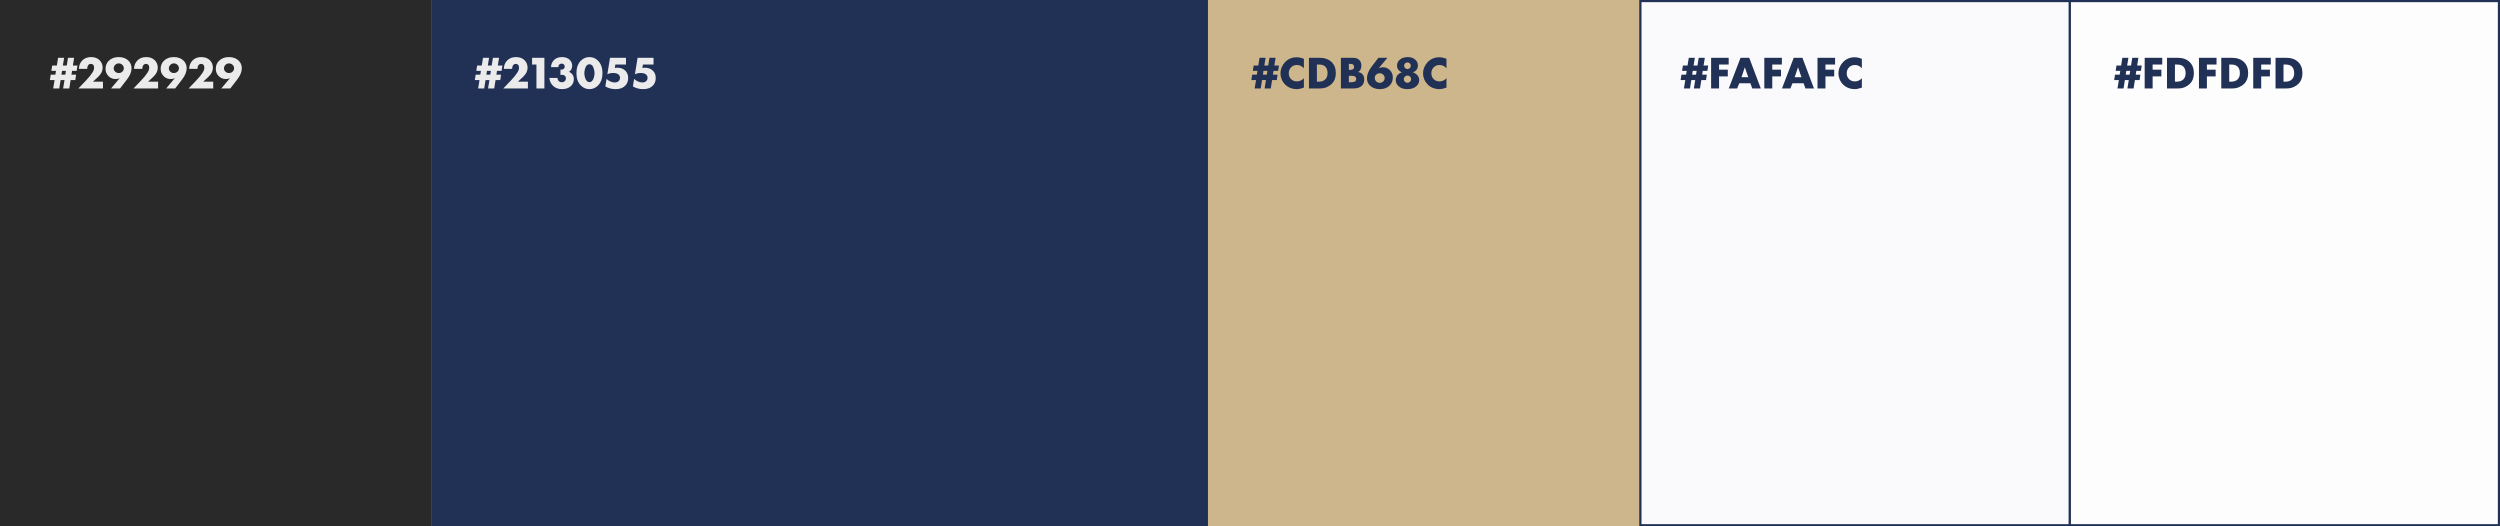
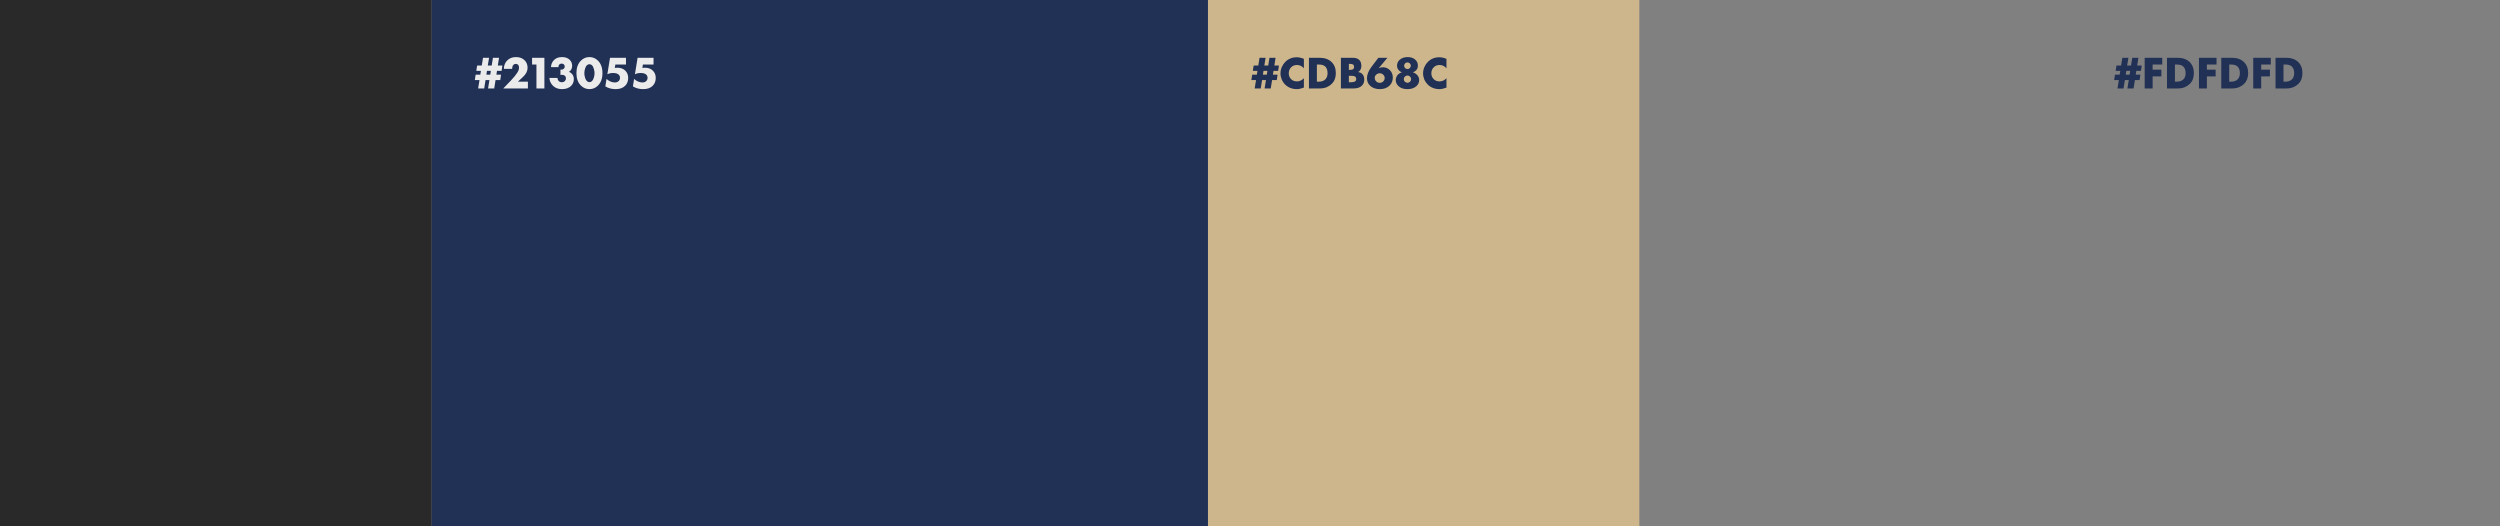
<svg xmlns="http://www.w3.org/2000/svg" width="1159" height="244" viewBox="0 0 1159 244" fill="none">
  <rect x="0" y="0" width="1159" height="244" fill="#808080" stroke="none" />
-   <rect x="959.5" y="0.5" width="199" height="243" fill="#FDFDFD" stroke="#213055" />
  <rect x="560" width="200" height="244" fill="#CDB68C" />
  <path d="M590.124 34.627H592.276L591.914 37.121H589.74L589.122 41H586.266L586.905 37.121H585.094L584.476 41H581.662L582.302 37.121H580.128L580.512 34.627H582.664L582.963 32.858H580.81L581.194 30.386H583.346L583.922 26.784H586.735L586.138 30.386H587.95L588.525 26.784H591.36L590.784 30.386H592.916L592.532 32.858H590.401L590.124 34.627ZM587.289 34.627L587.566 32.858H585.755L585.477 34.627H587.289ZM604.48 36.247V40.616C603.187 41.085 602.122 41.32 601.284 41.32C599.067 41.32 597.234 40.609 595.785 39.188C595.103 38.506 594.57 37.711 594.186 36.801C593.817 35.878 593.632 34.947 593.632 34.009C593.632 33.029 593.824 32.077 594.208 31.153C594.605 30.23 595.131 29.434 595.785 28.766C597.234 27.288 599.024 26.55 601.156 26.55C602.179 26.55 603.287 26.791 604.48 27.274V31.686C603.642 30.649 602.569 30.13 601.262 30.13C600.253 30.13 599.401 30.443 598.705 31.068C597.881 31.835 597.468 32.809 597.468 33.988C597.468 35.111 597.852 36.034 598.619 36.759C599.316 37.412 600.197 37.739 601.262 37.739C602.498 37.739 603.571 37.242 604.48 36.247ZM611.98 41H606.822V26.784H611.66C614.076 26.784 615.958 27.438 617.308 28.745C618.63 30.009 619.29 31.736 619.29 33.924C619.29 35.97 618.672 37.611 617.436 38.847C616.811 39.473 616.029 39.991 615.092 40.403C614.154 40.801 613.117 41 611.98 41ZM610.509 29.917V37.867H611.255C612.633 37.867 613.671 37.526 614.367 36.844C615.092 36.148 615.454 35.174 615.454 33.924C615.454 32.546 615.085 31.509 614.346 30.812C613.706 30.215 612.726 29.917 611.404 29.917H610.509ZM627.566 41H621.641V26.784H627.14C628.547 26.784 629.584 27.154 630.252 27.892C630.834 28.532 631.126 29.42 631.126 30.557C631.126 31.182 630.991 31.764 630.721 32.304C630.437 32.83 630.053 33.199 629.57 33.413C630.366 33.498 631.012 33.782 631.509 34.265C632.149 34.876 632.468 35.743 632.468 36.865C632.468 38.03 632.12 38.961 631.424 39.657C630.557 40.552 629.272 41 627.566 41ZM625.329 29.619V32.389H626.011C626.664 32.389 627.133 32.24 627.417 31.942C627.645 31.715 627.758 31.402 627.758 31.004C627.758 30.62 627.645 30.301 627.417 30.045C627.133 29.761 626.664 29.619 626.011 29.619H625.329ZM625.329 35.139V38.123H626.16C627.353 38.123 628.114 37.931 628.44 37.547C628.639 37.32 628.739 37.014 628.739 36.631C628.739 36.19 628.618 35.849 628.376 35.608C628.064 35.295 627.304 35.139 626.096 35.139H625.329ZM639.015 26.784H643.214L639.164 31.622C639.832 31.324 640.493 31.175 641.146 31.175C642.383 31.175 643.455 31.629 644.365 32.539C645.26 33.434 645.707 34.563 645.707 35.928C645.707 37.419 645.217 38.656 644.237 39.636C643.114 40.758 641.601 41.32 639.697 41.32C637.708 41.32 636.152 40.744 635.03 39.593C634.163 38.698 633.729 37.59 633.729 36.269C633.729 34.592 634.433 32.823 635.839 30.962L639.015 26.784ZM637.949 37.675C638.418 38.158 638.98 38.4 639.633 38.4C640.287 38.4 640.834 38.18 641.274 37.739C641.715 37.299 641.935 36.759 641.935 36.119C641.935 35.551 641.715 35.054 641.274 34.627C640.82 34.187 640.273 33.967 639.633 33.967C639.022 33.967 638.489 34.173 638.035 34.585C637.566 35.011 637.331 35.501 637.331 36.055C637.331 36.695 637.537 37.235 637.949 37.675ZM655.013 33.519C655.723 33.732 656.334 34.094 656.846 34.606C657.571 35.316 657.933 36.155 657.933 37.121C657.933 38.144 657.549 39.039 656.782 39.806C655.773 40.815 654.338 41.32 652.477 41.32C650.644 41.32 649.23 40.822 648.235 39.828C647.454 39.046 647.063 38.144 647.063 37.121C647.063 36.666 647.163 36.205 647.362 35.736C647.56 35.253 647.809 34.862 648.108 34.563C648.576 34.094 649.173 33.746 649.898 33.519C649.386 33.32 648.96 33.05 648.619 32.709C647.98 32.07 647.66 31.317 647.66 30.45C647.66 29.398 648.051 28.503 648.832 27.765C649.77 26.898 651.035 26.464 652.626 26.464C654.189 26.464 655.411 26.919 656.292 27.828C656.988 28.525 657.336 29.391 657.336 30.429C657.336 31.324 657.045 32.063 656.462 32.645C656.079 33.029 655.596 33.32 655.013 33.519ZM652.541 28.937C652.058 28.937 651.667 29.1 651.368 29.427C651.084 29.739 650.942 30.102 650.942 30.514C650.942 30.869 651.091 31.21 651.39 31.537C651.688 31.85 652.065 32.006 652.519 32.006C652.931 32.006 653.28 31.864 653.564 31.58C653.891 31.253 654.054 30.89 654.054 30.493C654.054 30.038 653.891 29.661 653.564 29.363C653.251 29.079 652.91 28.937 652.541 28.937ZM652.498 35.011C652.058 35.011 651.66 35.174 651.305 35.501C650.963 35.842 650.793 36.233 650.793 36.673C650.793 37.142 650.956 37.54 651.283 37.867C651.624 38.208 652.029 38.379 652.498 38.379C652.967 38.379 653.365 38.215 653.692 37.888C654.033 37.547 654.203 37.142 654.203 36.673C654.203 36.205 654.033 35.814 653.692 35.501C653.351 35.174 652.953 35.011 652.498 35.011ZM670.585 36.247V40.616C669.292 41.085 668.226 41.32 667.388 41.32C665.171 41.32 663.338 40.609 661.889 39.188C661.207 38.506 660.674 37.711 660.29 36.801C659.921 35.878 659.736 34.947 659.736 34.009C659.736 33.029 659.928 32.077 660.312 31.153C660.709 30.23 661.235 29.434 661.889 28.766C663.338 27.288 665.128 26.55 667.26 26.55C668.283 26.55 669.391 26.791 670.585 27.274V31.686C669.746 30.649 668.674 30.13 667.366 30.13C666.357 30.13 665.505 30.443 664.809 31.068C663.985 31.835 663.573 32.809 663.573 33.988C663.573 35.111 663.956 36.034 664.723 36.759C665.42 37.412 666.301 37.739 667.366 37.739C668.602 37.739 669.675 37.242 670.585 36.247Z" fill="#213055" />
  <rect x="200" width="360" height="244" fill="#213055" />
  <path d="M230.124 34.627H232.276L231.914 37.121H229.74L229.122 41H226.266L226.905 37.121H225.094L224.476 41H221.662L222.302 37.121H220.128L220.512 34.627H222.664L222.963 32.858H220.81L221.194 30.386H223.346L223.922 26.784H226.735L226.138 30.386H227.95L228.525 26.784H231.36L230.784 30.386H232.916L232.532 32.858H230.401L230.124 34.627ZM227.289 34.627L227.566 32.858H225.755L225.477 34.627H227.289ZM244.736 37.867V41H233.334L236.936 37.228C238.229 35.878 239.202 34.677 239.856 33.626C240.367 32.83 240.623 32.091 240.623 31.409C240.623 30.812 240.481 30.358 240.197 30.045C239.941 29.761 239.593 29.619 239.152 29.619C238.626 29.619 238.214 29.811 237.916 30.194C237.603 30.592 237.433 31.175 237.405 31.942H233.589C233.604 30.351 234.129 29.036 235.167 27.999C236.19 26.976 237.532 26.464 239.195 26.464C240.886 26.464 242.221 26.955 243.202 27.935C244.125 28.859 244.587 30.024 244.587 31.43C244.587 32.937 243.884 34.343 242.477 35.65L240.09 37.867H244.736ZM248.694 41V29.917H246.669V26.784H252.381V41H248.694ZM254.689 36.141H258.462C258.49 36.737 258.682 37.213 259.037 37.569C259.378 37.938 259.861 38.123 260.487 38.123C261.069 38.123 261.552 37.917 261.936 37.505C262.22 37.178 262.362 36.787 262.362 36.332C262.362 35.807 262.178 35.388 261.808 35.075C261.481 34.805 261.027 34.67 260.444 34.67C260.202 34.67 259.996 34.698 259.826 34.755V32.262C260.451 32.347 260.956 32.226 261.339 31.899C261.652 31.629 261.808 31.295 261.808 30.898C261.808 30.471 261.68 30.13 261.424 29.875C261.169 29.619 260.821 29.491 260.38 29.491C259.94 29.491 259.599 29.612 259.357 29.853C259.03 30.152 258.867 30.571 258.867 31.111H255.435C255.507 29.789 255.968 28.702 256.821 27.85C257.702 26.926 258.952 26.464 260.572 26.464C262.078 26.464 263.257 26.884 264.11 27.722C264.877 28.489 265.261 29.406 265.261 30.471C265.261 31.125 265.119 31.707 264.835 32.219C264.565 32.716 264.202 33.079 263.748 33.306C264.444 33.562 265.005 33.995 265.431 34.606C265.829 35.189 266.028 35.885 266.028 36.695C266.028 37.931 265.609 38.968 264.771 39.806C263.762 40.815 262.348 41.32 260.529 41.32C258.867 41.32 257.51 40.83 256.458 39.849C255.421 38.897 254.832 37.661 254.689 36.141ZM274.396 30.215C274.069 29.917 273.693 29.768 273.266 29.768C272.84 29.768 272.463 29.917 272.137 30.215C271.767 30.528 271.469 31.054 271.241 31.793C271.014 32.517 270.9 33.228 270.9 33.924C270.9 34.563 271.007 35.26 271.22 36.013C271.448 36.752 271.753 37.291 272.137 37.633C272.463 37.931 272.84 38.08 273.266 38.08C273.693 38.08 274.069 37.931 274.396 37.633C274.765 37.306 275.064 36.78 275.291 36.055C275.518 35.316 275.632 34.613 275.632 33.945C275.632 33.278 275.511 32.567 275.27 31.814C275.042 31.061 274.751 30.528 274.396 30.215ZM279.298 33.903C279.298 36.389 278.595 38.322 277.188 39.7C276.094 40.78 274.787 41.32 273.266 41.32C271.746 41.32 270.439 40.78 269.345 39.7C267.938 38.322 267.235 36.389 267.235 33.903C267.235 31.402 267.938 29.462 269.345 28.084C270.439 27.004 271.746 26.464 273.266 26.464C274.787 26.464 276.094 27.004 277.188 28.084C278.595 29.462 279.298 31.402 279.298 33.903ZM290.202 26.784V29.917H285.279L285.023 31.494C285.463 31.423 285.847 31.388 286.174 31.388C287.765 31.388 289.015 31.857 289.925 32.794C290.792 33.661 291.225 34.784 291.225 36.162C291.225 37.597 290.77 38.783 289.861 39.721C288.824 40.787 287.346 41.32 285.428 41.32C283.581 41.32 281.982 40.893 280.632 40.041L281.186 36.588C281.726 37.086 282.295 37.469 282.891 37.739C283.588 38.066 284.298 38.229 285.023 38.229C285.818 38.229 286.437 37.995 286.877 37.526C287.246 37.128 287.431 36.645 287.431 36.077C287.431 35.452 287.204 34.94 286.749 34.542C286.223 34.073 285.371 33.839 284.192 33.839C283.24 33.839 282.366 34.038 281.57 34.435L282.806 26.784H290.202ZM302.981 26.784V29.917H298.058L297.802 31.494C298.243 31.423 298.626 31.388 298.953 31.388C300.545 31.388 301.795 31.857 302.704 32.794C303.571 33.661 304.004 34.784 304.004 36.162C304.004 37.597 303.55 38.783 302.64 39.721C301.603 40.787 300.125 41.32 298.207 41.32C296.36 41.32 294.762 40.893 293.412 40.041L293.966 36.588C294.506 37.086 295.074 37.469 295.671 37.739C296.367 38.066 297.078 38.229 297.802 38.229C298.598 38.229 299.216 37.995 299.657 37.526C300.026 37.128 300.211 36.645 300.211 36.077C300.211 35.452 299.983 34.94 299.529 34.542C299.003 34.073 298.15 33.839 296.971 33.839C296.019 33.839 295.145 34.038 294.35 34.435L295.586 26.784H302.981Z" fill="#ECEBEB" />
-   <path d="M760.5 0.5H959.5V243.5H760.5V0.5Z" fill="#FAFAFC" stroke="#213055" />
  <rect width="200" height="244" fill="#292929" />
-   <path d="M33.124 34.627H35.276L34.914 37.121H32.74L32.122 41H29.266L29.905 37.121H28.094L27.476 41H24.662L25.302 37.121H23.128L23.512 34.627H25.664L25.962 32.858H23.81L24.194 30.386H26.346L26.922 26.784H29.735L29.138 30.386H30.95L31.525 26.784H34.36L33.785 30.386H35.916L35.532 32.858H33.401L33.124 34.627ZM30.289 34.627L30.566 32.858H28.755L28.477 34.627H30.289ZM47.736 37.867V41H36.334L39.936 37.228C41.229 35.878 42.202 34.677 42.855 33.626C43.367 32.83 43.623 32.091 43.623 31.409C43.623 30.812 43.481 30.358 43.197 30.045C42.941 29.761 42.593 29.619 42.152 29.619C41.627 29.619 41.214 29.811 40.916 30.194C40.603 30.592 40.433 31.175 40.404 31.942H36.59C36.604 30.351 37.129 29.036 38.167 27.999C39.19 26.976 40.532 26.464 42.195 26.464C43.886 26.464 45.221 26.955 46.202 27.935C47.125 28.859 47.587 30.024 47.587 31.43C47.587 32.937 46.884 34.343 45.477 35.65L43.09 37.867H47.736ZM55.656 41H51.479L55.507 36.205C54.953 36.503 54.321 36.652 53.61 36.652C52.317 36.652 51.23 36.219 50.349 35.352C49.398 34.414 48.922 33.27 48.922 31.921C48.922 30.471 49.398 29.249 50.349 28.255C51.515 27.061 53.07 26.464 55.017 26.464C56.935 26.464 58.456 27.026 59.578 28.148C60.516 29.114 60.985 30.287 60.985 31.665C60.985 33.285 60.267 35.025 58.832 36.887L55.656 41ZM55.06 29.384C54.42 29.384 53.873 29.612 53.419 30.066C52.95 30.535 52.715 31.075 52.715 31.686C52.715 32.283 52.943 32.794 53.397 33.221C53.852 33.647 54.406 33.86 55.06 33.86C55.685 33.86 56.218 33.661 56.658 33.263C57.155 32.823 57.404 32.283 57.404 31.643C57.404 31.047 57.177 30.521 56.722 30.066C56.239 29.612 55.685 29.384 55.06 29.384ZM73.295 37.867V41H61.893L65.495 37.228C66.788 35.878 67.761 34.677 68.415 33.626C68.926 32.83 69.182 32.091 69.182 31.409C69.182 30.812 69.04 30.358 68.756 30.045C68.5 29.761 68.152 29.619 67.711 29.619C67.186 29.619 66.774 29.811 66.475 30.194C66.163 30.592 65.992 31.175 65.964 31.942H62.149C62.163 30.351 62.688 29.036 63.726 27.999C64.749 26.976 66.091 26.464 67.754 26.464C69.445 26.464 70.78 26.955 71.761 27.935C72.684 28.859 73.146 30.024 73.146 31.43C73.146 32.937 72.443 34.343 71.036 35.65L68.649 37.867H73.295ZM81.216 41H77.038L81.066 36.205C80.512 36.503 79.88 36.652 79.169 36.652C77.876 36.652 76.79 36.219 75.909 35.352C74.957 34.414 74.481 33.27 74.481 31.921C74.481 30.471 74.957 29.249 75.909 28.255C77.074 27.061 78.63 26.464 80.576 26.464C82.494 26.464 84.015 27.026 85.137 28.148C86.075 29.114 86.544 30.287 86.544 31.665C86.544 33.285 85.826 35.025 84.391 36.887L81.216 41ZM80.619 29.384C79.979 29.384 79.432 29.612 78.978 30.066C78.509 30.535 78.274 31.075 78.274 31.686C78.274 32.283 78.502 32.794 78.956 33.221C79.411 33.647 79.965 33.86 80.619 33.86C81.244 33.86 81.777 33.661 82.217 33.263C82.715 32.823 82.963 32.283 82.963 31.643C82.963 31.047 82.736 30.521 82.281 30.066C81.798 29.612 81.244 29.384 80.619 29.384ZM98.855 37.867V41H87.452L91.054 37.228C92.347 35.878 93.32 34.677 93.974 33.626C94.485 32.83 94.741 32.091 94.741 31.409C94.741 30.812 94.599 30.358 94.315 30.045C94.059 29.761 93.711 29.619 93.27 29.619C92.745 29.619 92.333 29.811 92.034 30.194C91.722 30.592 91.551 31.175 91.523 31.942H87.708C87.722 30.351 88.248 29.036 89.285 27.999C90.308 26.976 91.651 26.464 93.313 26.464C95.004 26.464 96.34 26.955 97.32 27.935C98.244 28.859 98.705 30.024 98.705 31.43C98.705 32.937 98.002 34.343 96.595 35.65L94.208 37.867H98.855ZM106.775 41H102.597L106.626 36.205C106.071 36.503 105.439 36.652 104.729 36.652C103.436 36.652 102.349 36.219 101.468 35.352C100.516 34.414 100.04 33.27 100.04 31.921C100.04 30.471 100.516 29.249 101.468 28.255C102.633 27.061 104.189 26.464 106.135 26.464C108.053 26.464 109.574 27.026 110.696 28.148C111.634 29.114 112.103 30.287 112.103 31.665C112.103 33.285 111.385 35.025 109.95 36.887L106.775 41ZM106.178 29.384C105.539 29.384 104.991 29.612 104.537 30.066C104.068 30.535 103.833 31.075 103.833 31.686C103.833 32.283 104.061 32.794 104.516 33.221C104.97 33.647 105.524 33.86 106.178 33.86C106.803 33.86 107.336 33.661 107.776 33.263C108.274 32.823 108.522 32.283 108.522 31.643C108.522 31.047 108.295 30.521 107.84 30.066C107.357 29.612 106.803 29.384 106.178 29.384Z" fill="#ECEBEB" />
-   <path d="M789.124 34.627H791.276L790.914 37.121H788.74L788.122 41H785.266L785.905 37.121H784.094L783.476 41H780.662L781.302 37.121H779.128L779.512 34.627H781.664L781.963 32.858H779.81L780.194 30.386H782.346L782.922 26.784H785.735L785.138 30.386H786.95L787.525 26.784H790.36L789.784 30.386H791.916L791.532 32.858H789.401L789.124 34.627ZM786.289 34.627L786.566 32.858H784.755L784.477 34.627H786.289ZM801.413 26.784V29.917H796.959V32.283H801.008V35.416H796.959V41H793.271V26.784H801.413ZM812.352 41L811.479 38.613H806.321L805.362 41H801.461L806.918 26.784H810.946L816.295 41H812.352ZM807.344 35.8H810.498L808.9 31.196L807.344 35.8ZM826.077 26.784V29.917H821.623V32.283H825.672V35.416H821.623V41H817.936V26.784H826.077ZM837.017 41L836.143 38.613H830.985L830.026 41H826.126L831.582 26.784H835.61L840.96 41H837.017ZM832.008 35.8H835.162L833.564 31.196L832.008 35.8ZM850.741 26.784V29.917H846.287V32.283H850.336V35.416H846.287V41H842.6V26.784H850.741ZM863.153 36.247V40.616C861.86 41.085 860.795 41.32 859.956 41.32C857.74 41.32 855.907 40.609 854.457 39.188C853.775 38.506 853.243 37.711 852.859 36.801C852.489 35.878 852.305 34.947 852.305 34.009C852.305 33.029 852.497 32.077 852.88 31.153C853.278 30.23 853.804 29.434 854.457 28.766C855.907 27.288 857.697 26.55 859.828 26.55C860.851 26.55 861.96 26.791 863.153 27.274V31.686C862.315 30.649 861.242 30.13 859.935 30.13C858.926 30.13 858.074 30.443 857.377 31.068C856.553 31.835 856.141 32.809 856.141 33.988C856.141 35.111 856.525 36.034 857.292 36.759C857.988 37.412 858.869 37.739 859.935 37.739C861.171 37.739 862.244 37.242 863.153 36.247Z" fill="#213055" />
  <path d="M990.124 34.627H992.276L991.914 37.121H989.74L989.122 41H986.266L986.905 37.121H985.094L984.476 41H981.662L982.302 37.121H980.128L980.512 34.627H982.664L982.963 32.858H980.81L981.194 30.386H983.346L983.922 26.784H986.735L986.138 30.386H987.95L988.525 26.784H991.36L990.784 30.386H992.916L992.532 32.858H990.401L990.124 34.627ZM987.289 34.627L987.566 32.858H985.755L985.477 34.627H987.289ZM1002.41 26.784V29.917H997.959V32.283H1002.01V35.416H997.959V41H994.271V26.784H1002.41ZM1009.77 41H1004.62V26.784H1009.45C1011.87 26.784 1013.75 27.438 1015.1 28.745C1016.42 30.009 1017.08 31.736 1017.08 33.924C1017.08 35.97 1016.47 37.611 1015.23 38.847C1014.6 39.473 1013.82 39.991 1012.89 40.403C1011.95 40.801 1010.91 41 1009.77 41ZM1008.3 29.917V37.867H1009.05C1010.43 37.867 1011.46 37.526 1012.16 36.844C1012.89 36.148 1013.25 35.174 1013.25 33.924C1013.25 32.546 1012.88 31.509 1012.14 30.812C1011.5 30.215 1010.52 29.917 1009.2 29.917H1008.3ZM1027.58 26.784V29.917H1023.12V32.283H1027.17V35.416H1023.12V41H1019.44V26.784H1027.58ZM1034.94 41H1029.78V26.784H1034.62C1037.03 26.784 1038.92 27.438 1040.27 28.745C1041.59 30.009 1042.25 31.736 1042.25 33.924C1042.25 35.97 1041.63 37.611 1040.39 38.847C1039.77 39.473 1038.99 39.991 1038.05 40.403C1037.11 40.801 1036.07 41 1034.94 41ZM1033.47 29.917V37.867H1034.21C1035.59 37.867 1036.63 37.526 1037.32 36.844C1038.05 36.148 1038.41 35.174 1038.41 33.924C1038.41 32.546 1038.04 31.509 1037.3 30.812C1036.66 30.215 1035.68 29.917 1034.36 29.917H1033.47ZM1052.74 26.784V29.917H1048.29V32.283H1052.34V35.416H1048.29V41H1044.6V26.784H1052.74ZM1060.1 41H1054.94V26.784H1059.78C1062.2 26.784 1064.08 27.438 1065.43 28.745C1066.75 30.009 1067.41 31.736 1067.41 33.924C1067.41 35.97 1066.79 37.611 1065.56 38.847C1064.93 39.473 1064.15 39.991 1063.21 40.403C1062.27 40.801 1061.24 41 1060.1 41ZM1058.63 29.917V37.867H1059.38C1060.75 37.867 1061.79 37.526 1062.49 36.844C1063.21 36.148 1063.58 35.174 1063.58 33.924C1063.58 32.546 1063.21 31.509 1062.47 30.812C1061.83 30.215 1060.85 29.917 1059.53 29.917H1058.63Z" fill="#213055" />
</svg>